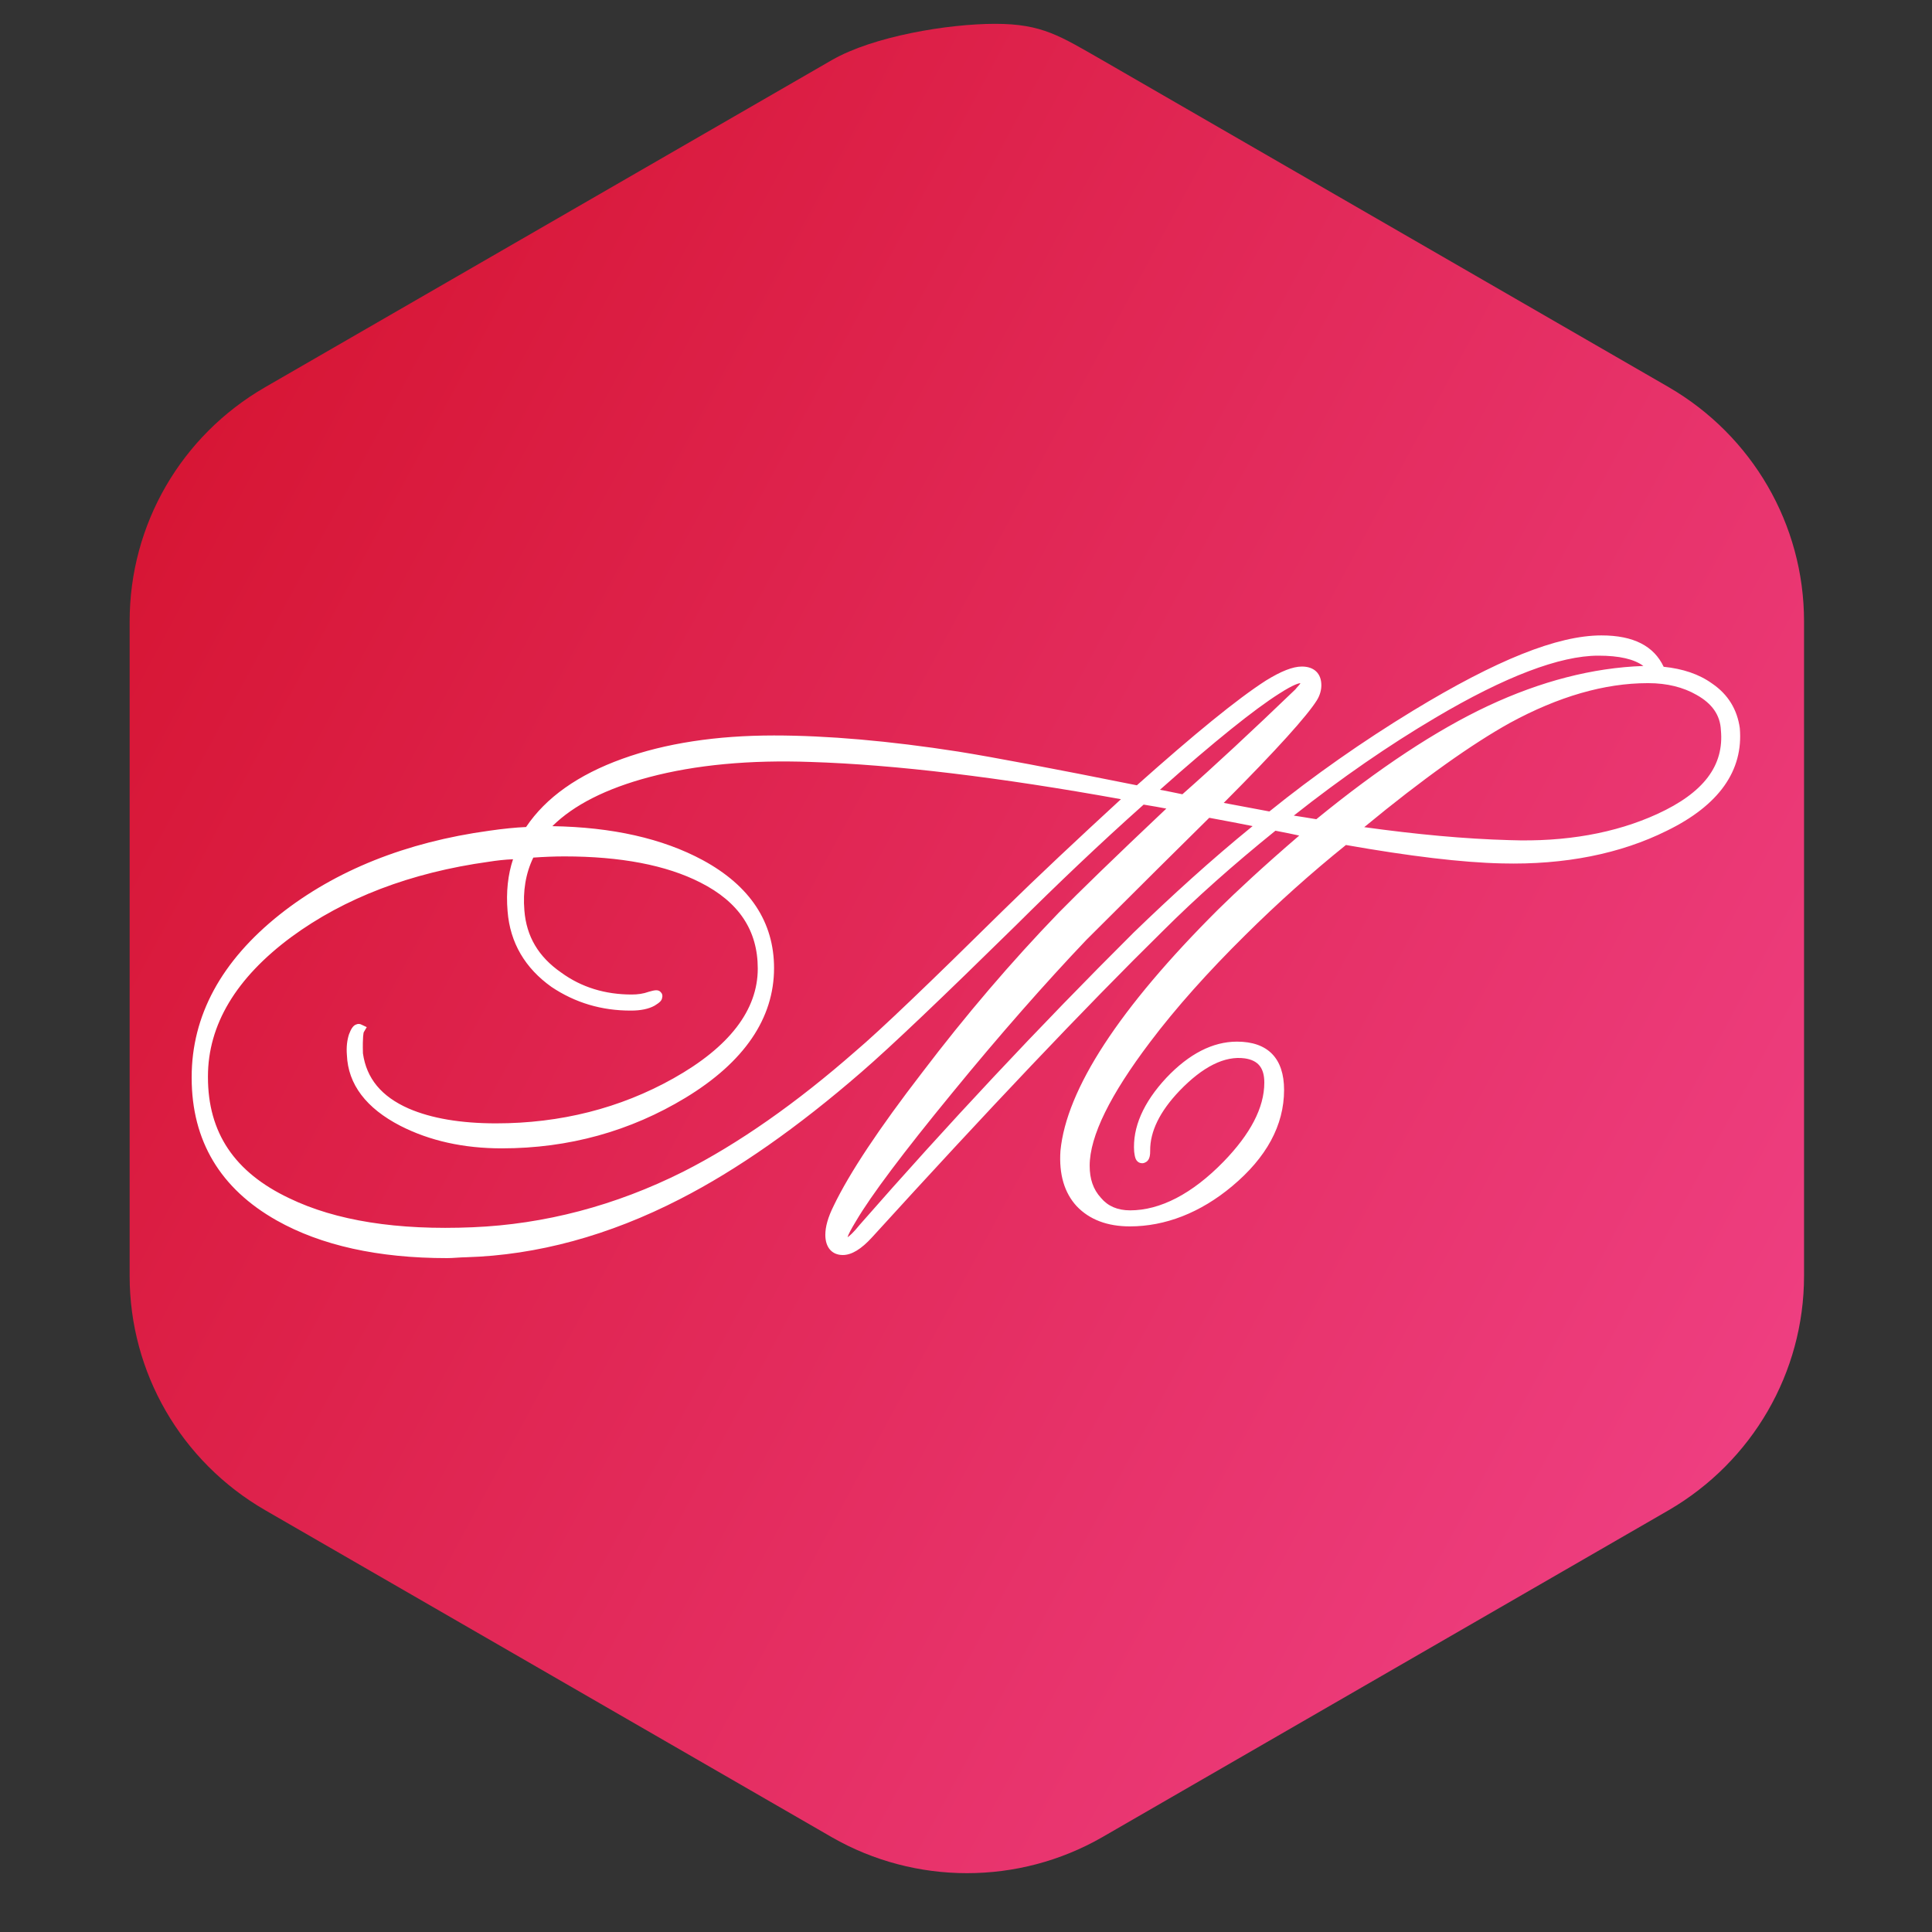
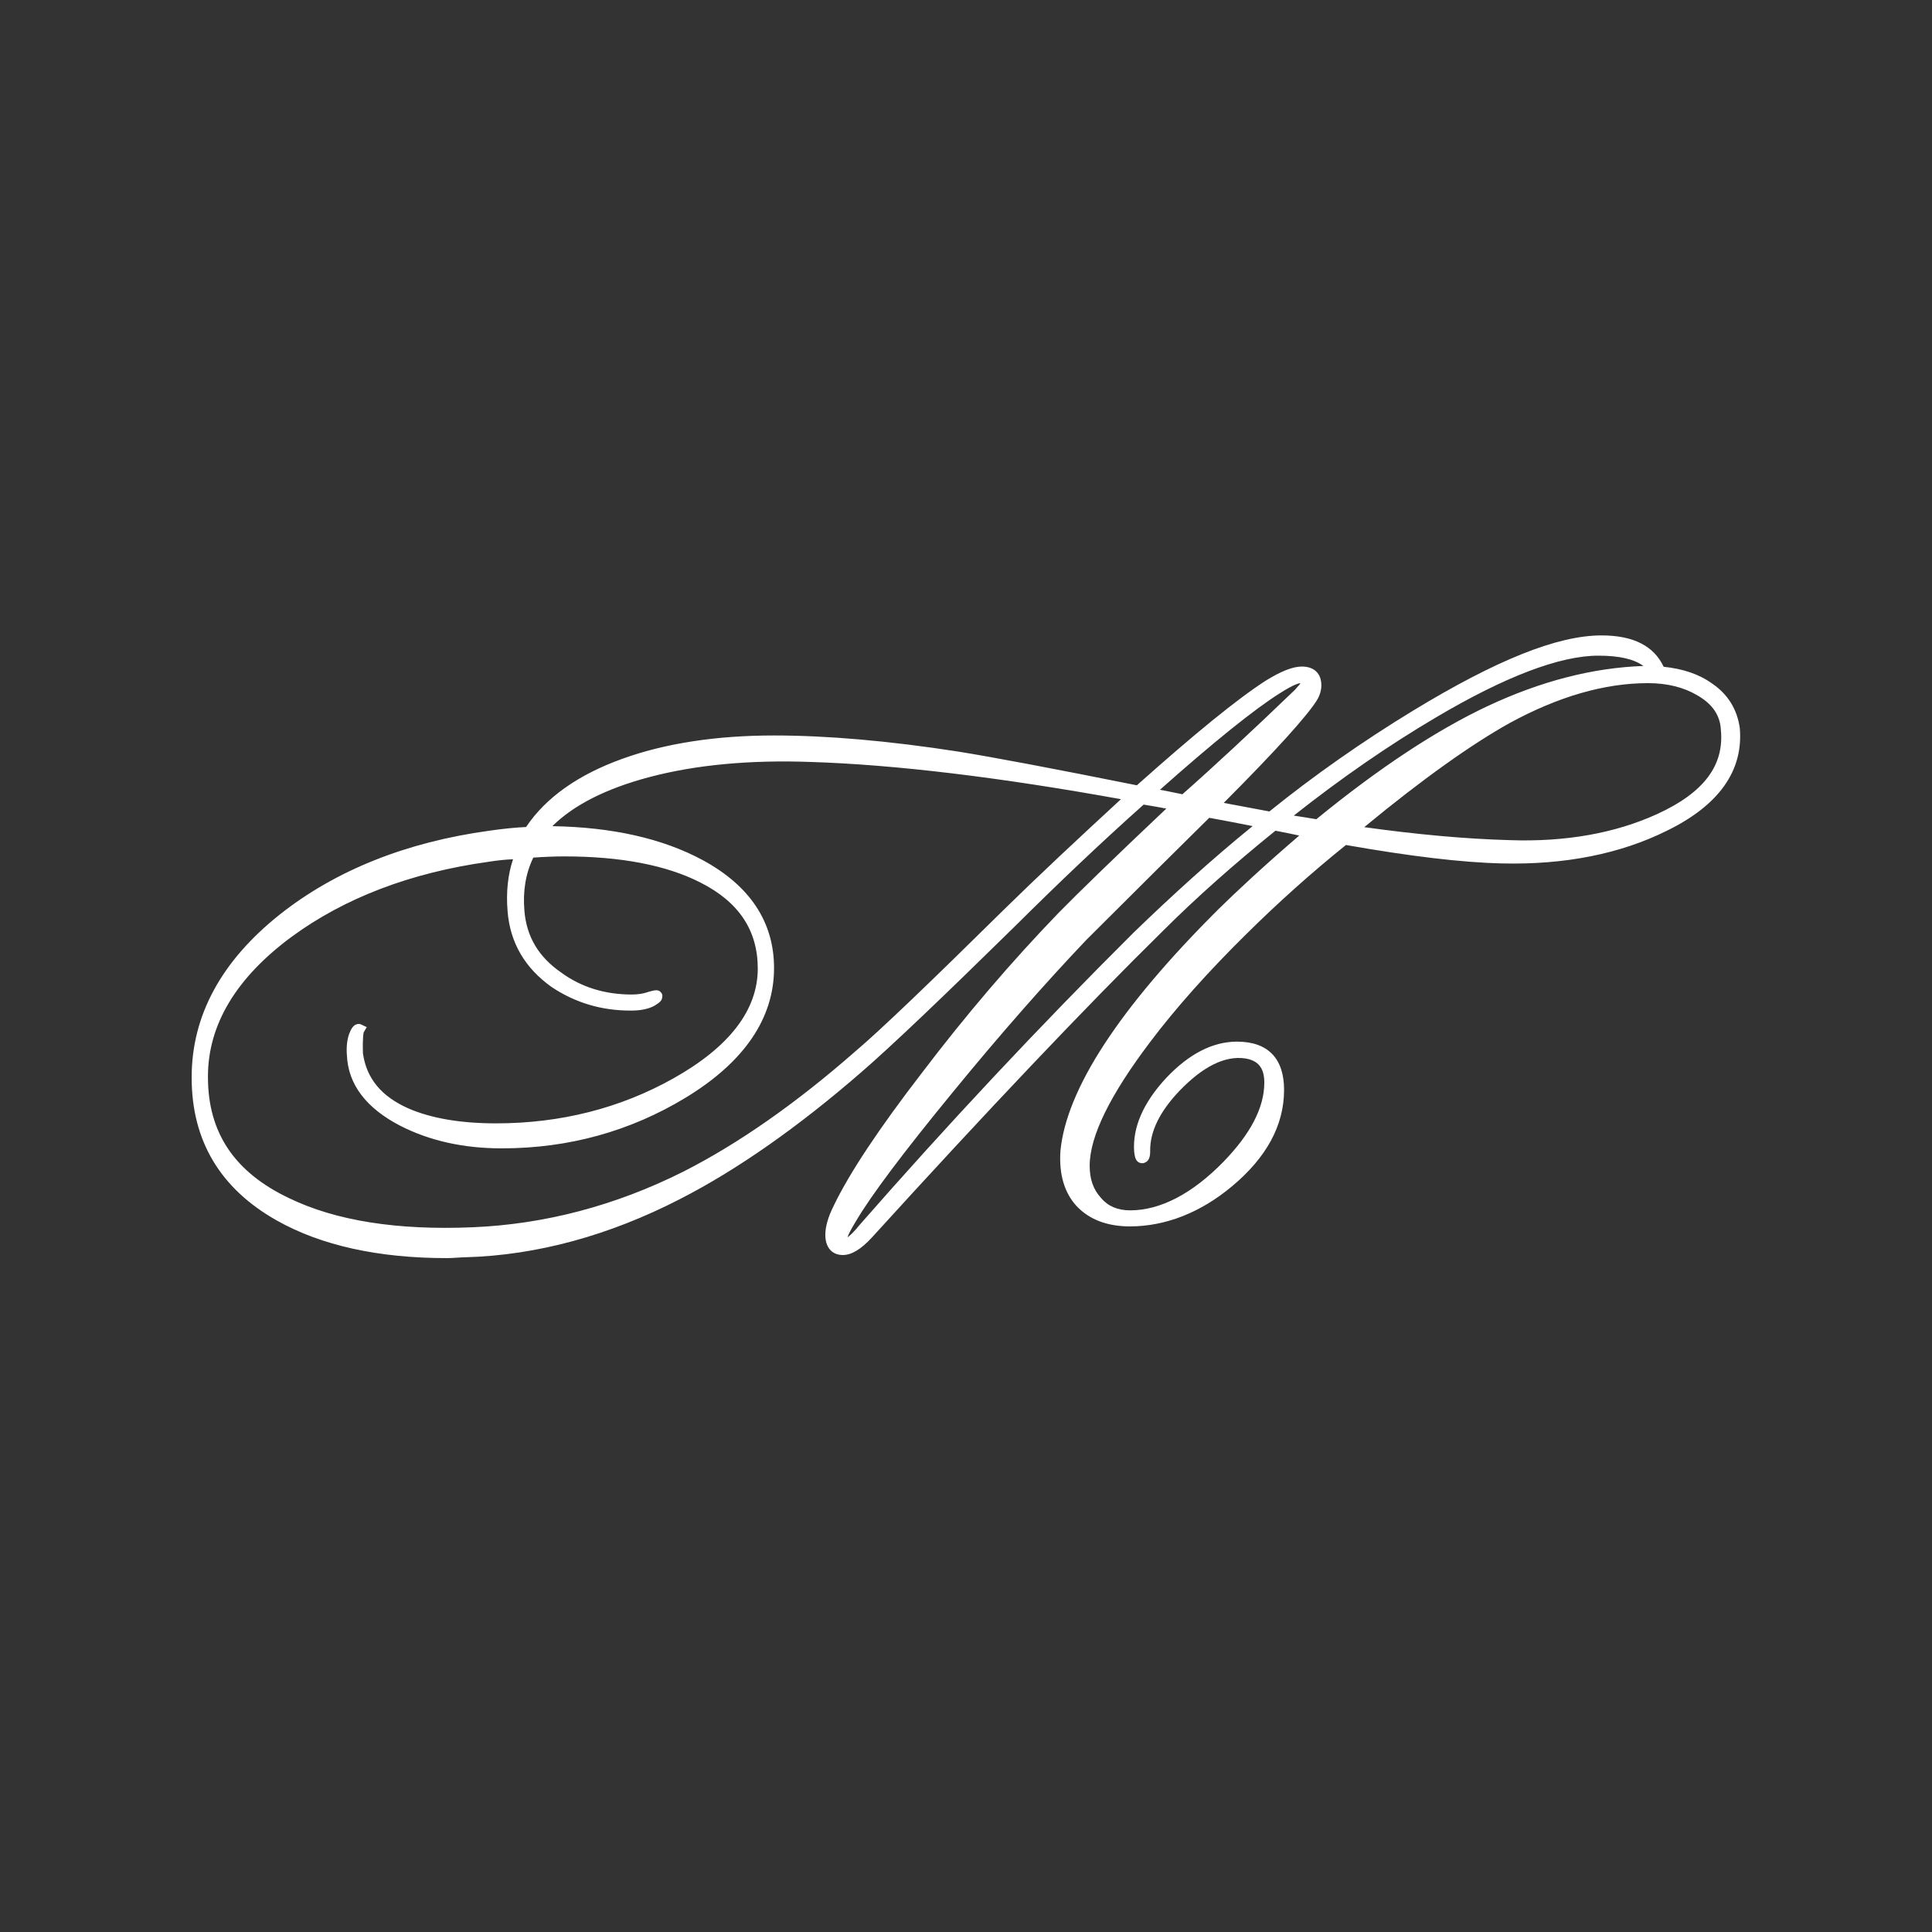
<svg xmlns="http://www.w3.org/2000/svg" xmlns:xlink="http://www.w3.org/1999/xlink" version="1.1" id="Layer_1" x="0px" y="0px" width="150px" height="150px" viewBox="0 0 150 150" enable-background="new 0 0 150 150" xml:space="preserve">
  <rect x="0" y="0" width="150" height="150" fill="#333333" stroke="none" />
  <g>
    <g>
      <defs>
-         <path id="SVGID_1_" d="M64.584,4.665L20.585,30.062c-6.531,3.772-10.52,10.664-10.52,18.178v50.824     c0,7.502,3.989,14.408,10.52,18.185l43.999,25.393c6.483,3.721,14.507,3.721,20.989,0l43.989-25.393     c6.488-3.776,10.503-10.683,10.503-18.185V48.239c0-7.514-4.015-14.406-10.503-18.178L85.573,4.665     C82.309,2.802,80.92,1.85,77.263,1.85C73.636,1.85,67.825,2.802,64.584,4.665" />
-       </defs>
+         </defs>
      <clipPath id="SVGID_2_">
        <use xlink:href="#SVGID_1_" overflow="visible" />
      </clipPath>
      <linearGradient id="SVGID_3_" gradientUnits="userSpaceOnUse" x1="1.925" y1="-313.559" x2="2.46" y2="-313.559" gradientTransform="matrix(232.592 134.287 -134.287 232.592 -42541.938 72710.75)">
        <stop offset="0" style="stop-color:#D71635" />
        <stop offset="1" style="stop-color:#EE3E80" />
      </linearGradient>
      <polygon clip-path="url(#SVGID_2_)" fill="url(#SVGID_3_)" points="42.569,-54.442 202.647,37.979 107.553,202.681     -52.519,110.259   " />
    </g>
  </g>
  <path fill="#FFFFFF" d="M135.077,56.523c-0.2-1.413-0.888-2.595-2.15-3.454c-1.018-0.733-2.275-1.147-3.761-1.301  c-0.759-1.609-2.335-2.435-4.831-2.435c-3.421,0-8.168,1.916-14.621,5.838c-3.937,2.399-7.705,5.04-11.16,7.83l-3.544-0.665  c4.169-4.18,6.49-6.783,7.229-7.963c0.241-0.388,0.35-0.793,0.35-1.171c0-0.927-0.576-1.452-1.51-1.452  c-0.717,0-1.63,0.37-2.792,1.086c-2.25,1.446-5.582,4.178-10.021,8.134c-6.475-1.299-11.161-2.183-13.87-2.618  c-5.345-0.831-10.167-1.251-14.305-1.251c-4.454,0-8.43,0.603-11.769,1.81c-3.427,1.232-5.943,3.009-7.478,5.298  c-0.804,0.035-1.764,0.129-2.856,0.287c-6.47,0.888-11.926,3.075-16.257,6.498c-4.554,3.62-6.85,7.863-6.85,12.636v0.046  c0,4.896,2.226,8.612,6.611,11.083c3.442,1.938,7.875,2.92,13.211,2.92c0.497,0,0.993-0.062,1.498-0.068  c5.495-0.162,11.084-1.682,16.597-4.518c4.43-2.268,9.15-5.574,14.08-9.854c2.333-2.018,6.333-5.834,11.978-11.378  c3.187-3.167,6.506-6.338,9.936-9.392c0.722,0.123,1.268,0.208,1.761,0.309c-4.05,3.824-6.849,6.552-8.358,8.088  c-3.669,3.799-7.237,7.977-10.615,12.426c-3.318,4.304-5.635,7.788-6.853,10.325c-0.451,0.9-0.649,1.643-0.649,2.257  c0,0.96,0.504,1.565,1.359,1.565c0.683,0,1.433-0.457,2.271-1.377c8.897-9.777,16.524-17.831,22.615-23.821  c2.521-2.515,5.442-5.112,8.701-7.745c0.695,0.132,1.311,0.257,1.847,0.376c-2.815,2.418-4.888,4.357-6.292,5.738  c-7.705,7.677-11.782,13.967-12.246,18.735c-0.126,1.837,0.312,3.273,1.26,4.303c0.995,1.047,2.388,1.568,4.131,1.568  c2.729,0,5.461-1.045,7.942-3.123c2.647-2.213,4.029-4.713,4.029-7.475c0-2.448-1.258-3.746-3.655-3.746  c-1.888,0-3.727,0.953-5.48,2.802c-1.794,1.92-2.641,3.87-2.504,5.741c0.049,0.332,0.072,0.678,0.371,0.838  c0.09,0.049,0.317,0.113,0.518-0.018c0.354-0.164,0.354-0.662,0.354-0.896c-0.014-1.488,0.745-3.037,2.261-4.632  c1.826-1.904,3.536-2.751,5.093-2.535c1.023,0.155,1.508,0.729,1.508,1.879c0,1.97-1.105,4.013-3.151,6.126  c-2.453,2.524-4.943,3.794-7.265,3.794c-0.984,0-1.731-0.329-2.264-0.966c-0.613-0.666-0.879-1.484-0.879-2.496  c0-2.309,1.614-5.531,4.672-9.578c2.041-2.71,4.548-5.501,7.389-8.31c2.543-2.524,5.176-4.876,7.835-7.016  c4.937,0.868,8.998,1.361,12.104,1.43c4.897,0.123,9.23-0.753,12.808-2.535C133.458,62.526,135.367,59.836,135.077,56.523   M124.083,50.906h0.031c1.603,0,2.761,0.266,3.478,0.8c-3.933,0.134-7.979,1.188-12.066,3.102  c-4.001,1.878-8.471,4.828-13.326,8.796c-0.709-0.114-1.254-0.21-1.75-0.281c3.709-2.936,7.407-5.478,10.969-7.582  C116.849,52.519,121.126,50.906,124.083,50.906 M117.206,65.228c-3.503-0.095-7.255-0.45-11.287-1.008  c4.58-3.782,8.42-6.491,11.32-8.099c3.749-2.041,7.342-3.081,10.683-3.081h0.06c1.441,0,2.711,0.317,3.74,0.912  c1.202,0.672,1.835,1.564,1.888,2.739c0.255,2.731-1.312,4.85-4.949,6.512C125.427,64.683,121.551,65.383,117.206,65.228   M65.802,96.062c0.063-0.219,0.253-0.59,0.679-1.291c1.143-1.94,3.639-5.277,7.456-9.926c3.687-4.51,7.215-8.515,10.412-11.877  c4.163-4.153,7.357-7.331,9.537-9.475c1.362,0.251,2.479,0.465,3.367,0.644c-3.249,2.643-6.31,5.438-9.22,8.25  c-7.389,7.352-14.533,14.995-21.27,22.688C66.25,95.712,65.946,95.968,65.802,96.062 M100.567,53.529  c-3.377,3.246-6.322,5.983-8.767,8.138c-0.709-0.142-1.249-0.264-1.741-0.35c4.207-3.742,7.354-6.26,9.251-7.458  c1.173-0.757,1.559-0.814,1.655-0.82C100.931,53.146,100.751,53.291,100.567,53.529 M36.707,95.284  c-5.866,0.25-10.64-0.508-14.25-2.254c-4.25-2.014-6.312-5.088-6.312-9.4v-0.051c0-4.012,2.181-7.651,6.472-10.829  c4.126-3.032,9.274-5.003,15.324-5.842c0.645-0.103,1.277-0.171,1.891-0.196c-0.396,1.181-0.549,2.55-0.424,4.028  c0.191,2.464,1.366,4.434,3.417,5.89c1.825,1.22,3.879,1.841,6.173,1.832c0.744,0,1.366-0.127,1.822-0.381  c0.373-0.231,0.56-0.38,0.587-0.612c0.041-0.133,0.024-0.268-0.06-0.391l-0.025-0.012l-0.041-0.056  c-0.191-0.196-0.468-0.135-0.896-0.014l-0.018,0.006c-0.425,0.154-0.858,0.212-1.323,0.212c-2.041,0-3.889-0.548-5.477-1.708  c-1.762-1.222-2.696-2.799-2.854-4.82c-0.124-1.486,0.095-2.87,0.693-4.103c0.796-0.056,1.62-0.092,2.414-0.092  c4.352,0,7.91,0.674,10.558,2.027c2.993,1.512,4.455,3.724,4.455,6.68c0,3.229-2.214,6.094-6.55,8.527  c-4.136,2.322-8.768,3.492-13.77,3.492c-2.728,0-5.015-0.385-6.781-1.15c-2.124-0.934-3.276-2.338-3.554-4.288  c-0.035-1.329,0.053-1.595,0.06-1.63l0.237-0.403l-0.397-0.187c-0.13-0.079-0.301-0.081-0.44-0.012  c-0.2,0.069-0.376,0.307-0.541,0.754c-0.143,0.438-0.216,0.974-0.164,1.61c0.09,2.281,1.5,4.13,4.154,5.499  c2.266,1.158,4.897,1.748,7.87,1.748c5.206,0,9.981-1.332,14.269-3.93c4.56-2.768,6.871-6.168,6.871-10.065  c0-3.557-1.854-6.388-5.537-8.383c-3.123-1.686-7.044-2.562-11.675-2.637c1.663-1.649,4.191-2.923,7.508-3.804  c3.606-0.958,7.836-1.353,12.554-1.181c6.544,0.207,14.656,1.187,24.085,2.89c-3.366,3.098-6.468,6.002-9.145,8.63  c-5.718,5.644-9.559,9.323-11.44,10.916c-4.628,4.062-9.146,7.219-13.402,9.375C47.768,93.618,42.262,95.052,36.707,95.284" />
</svg>